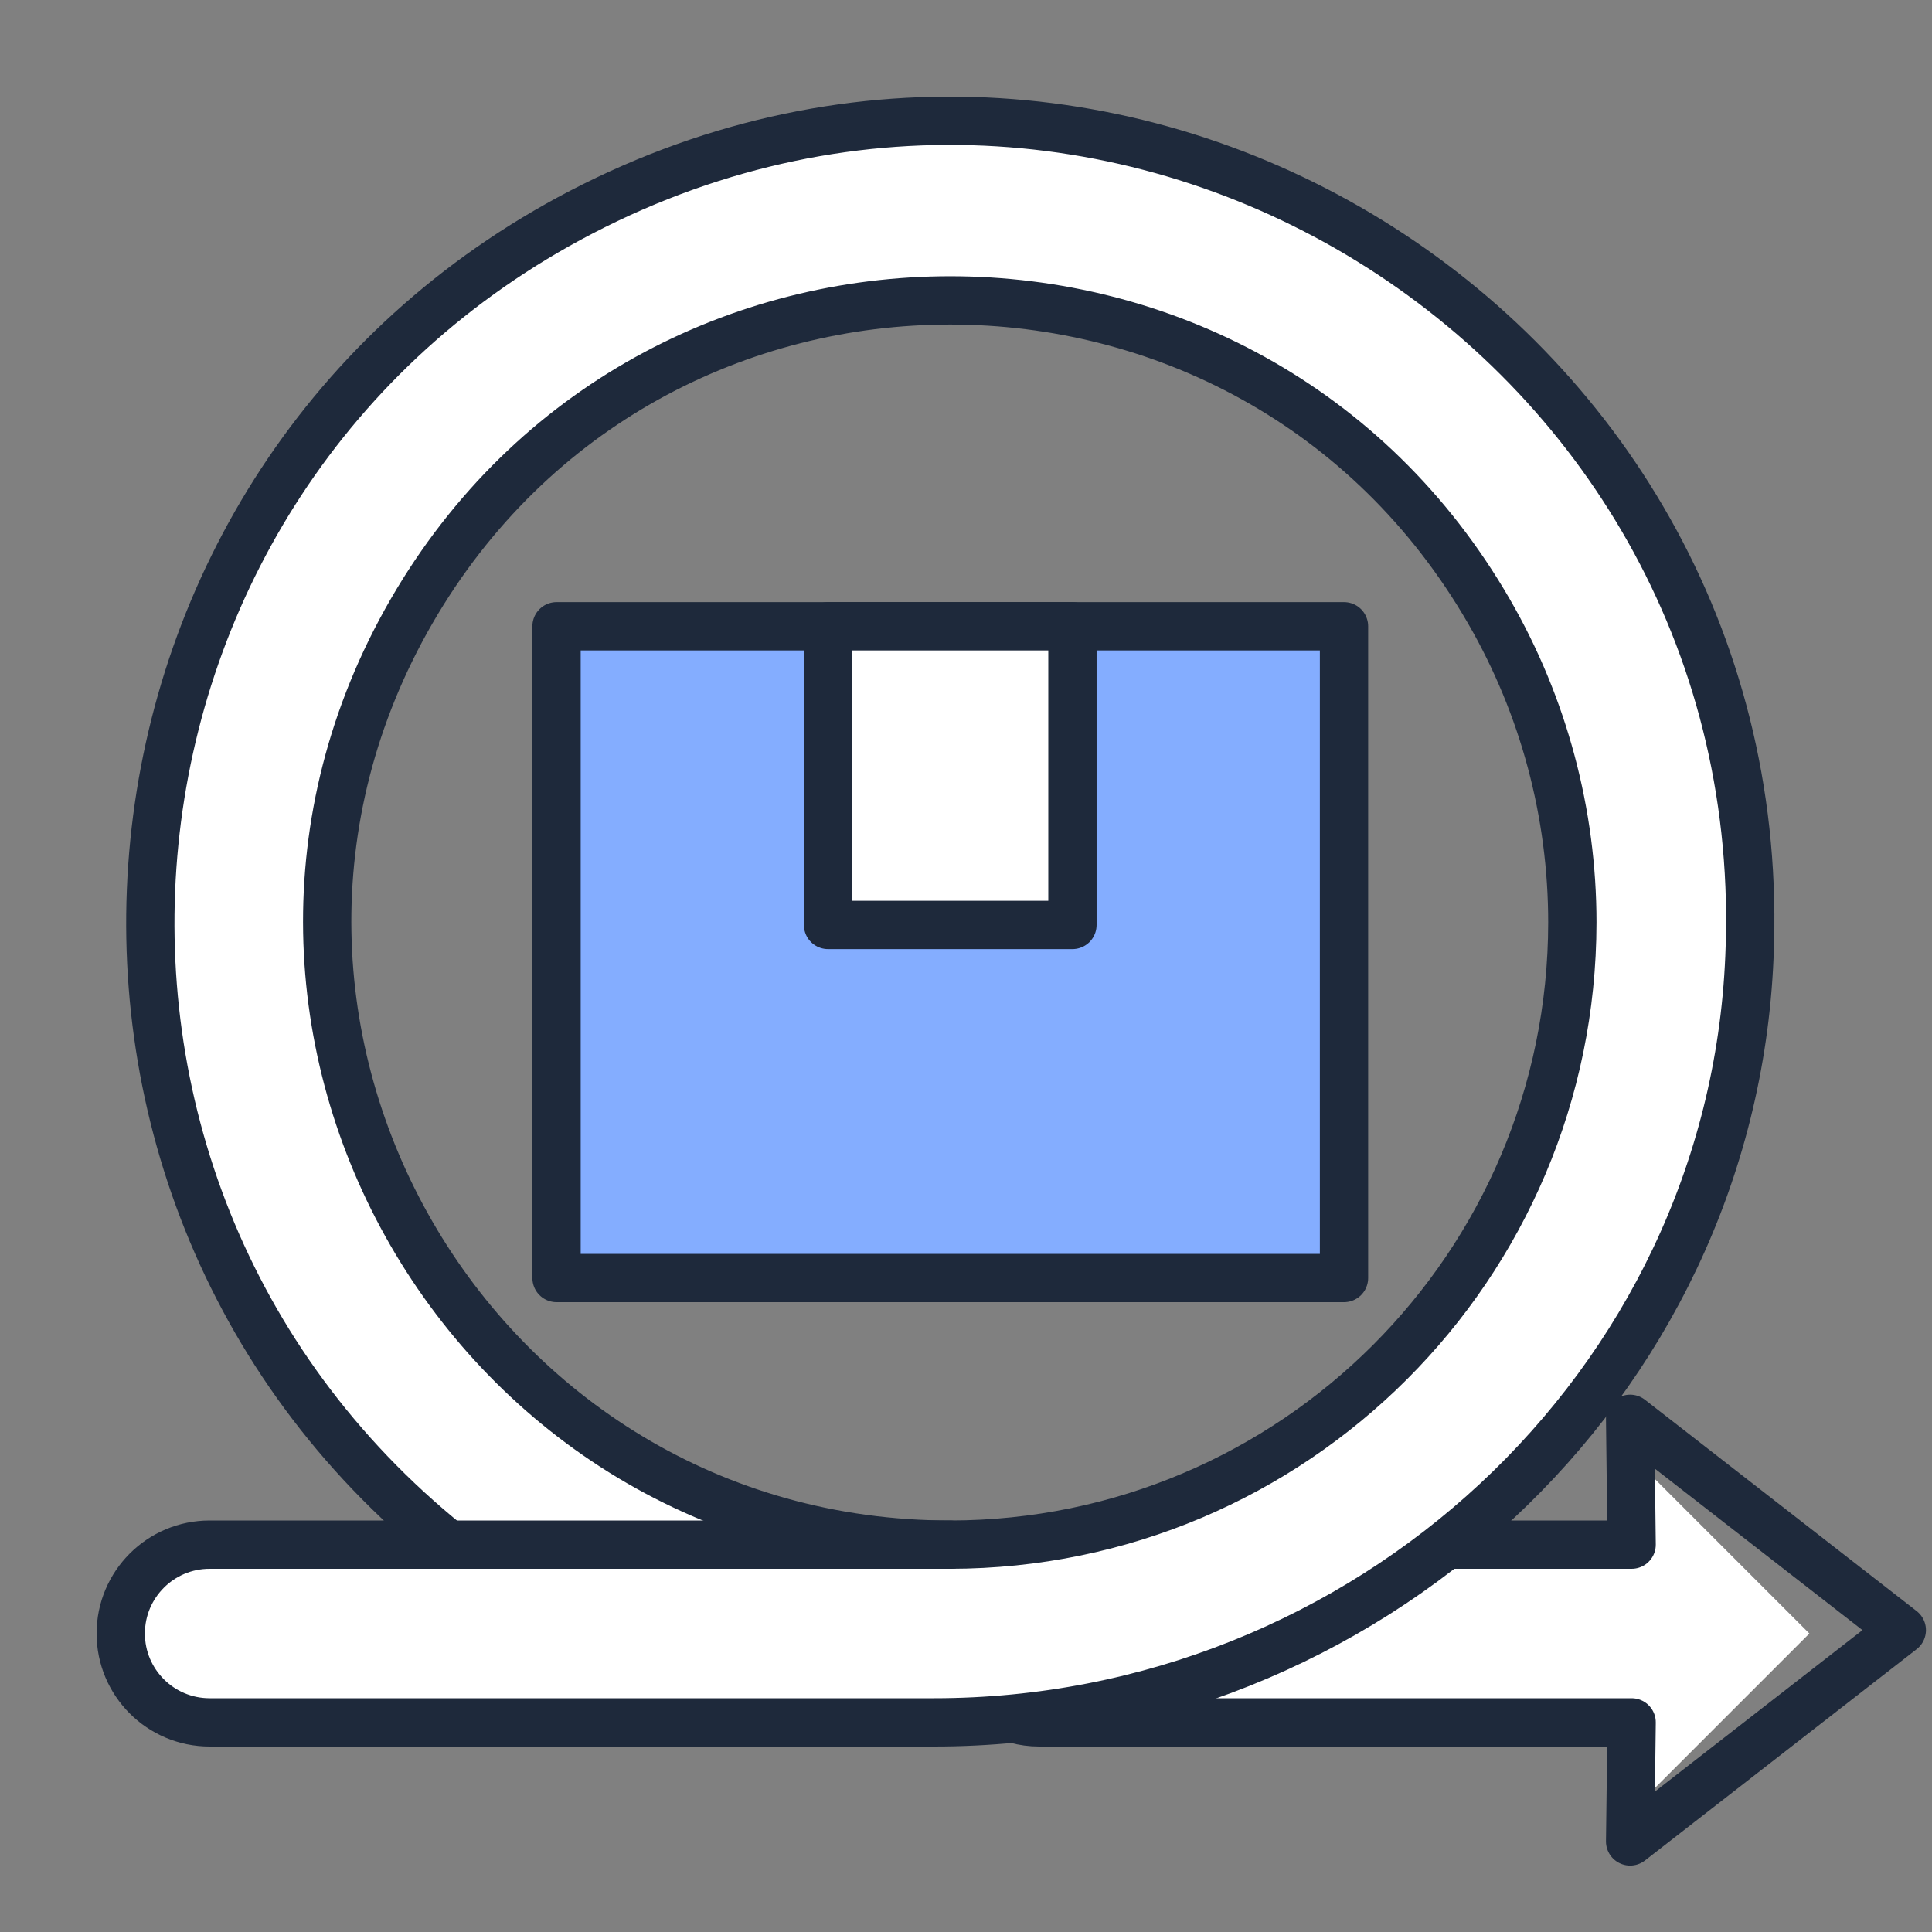
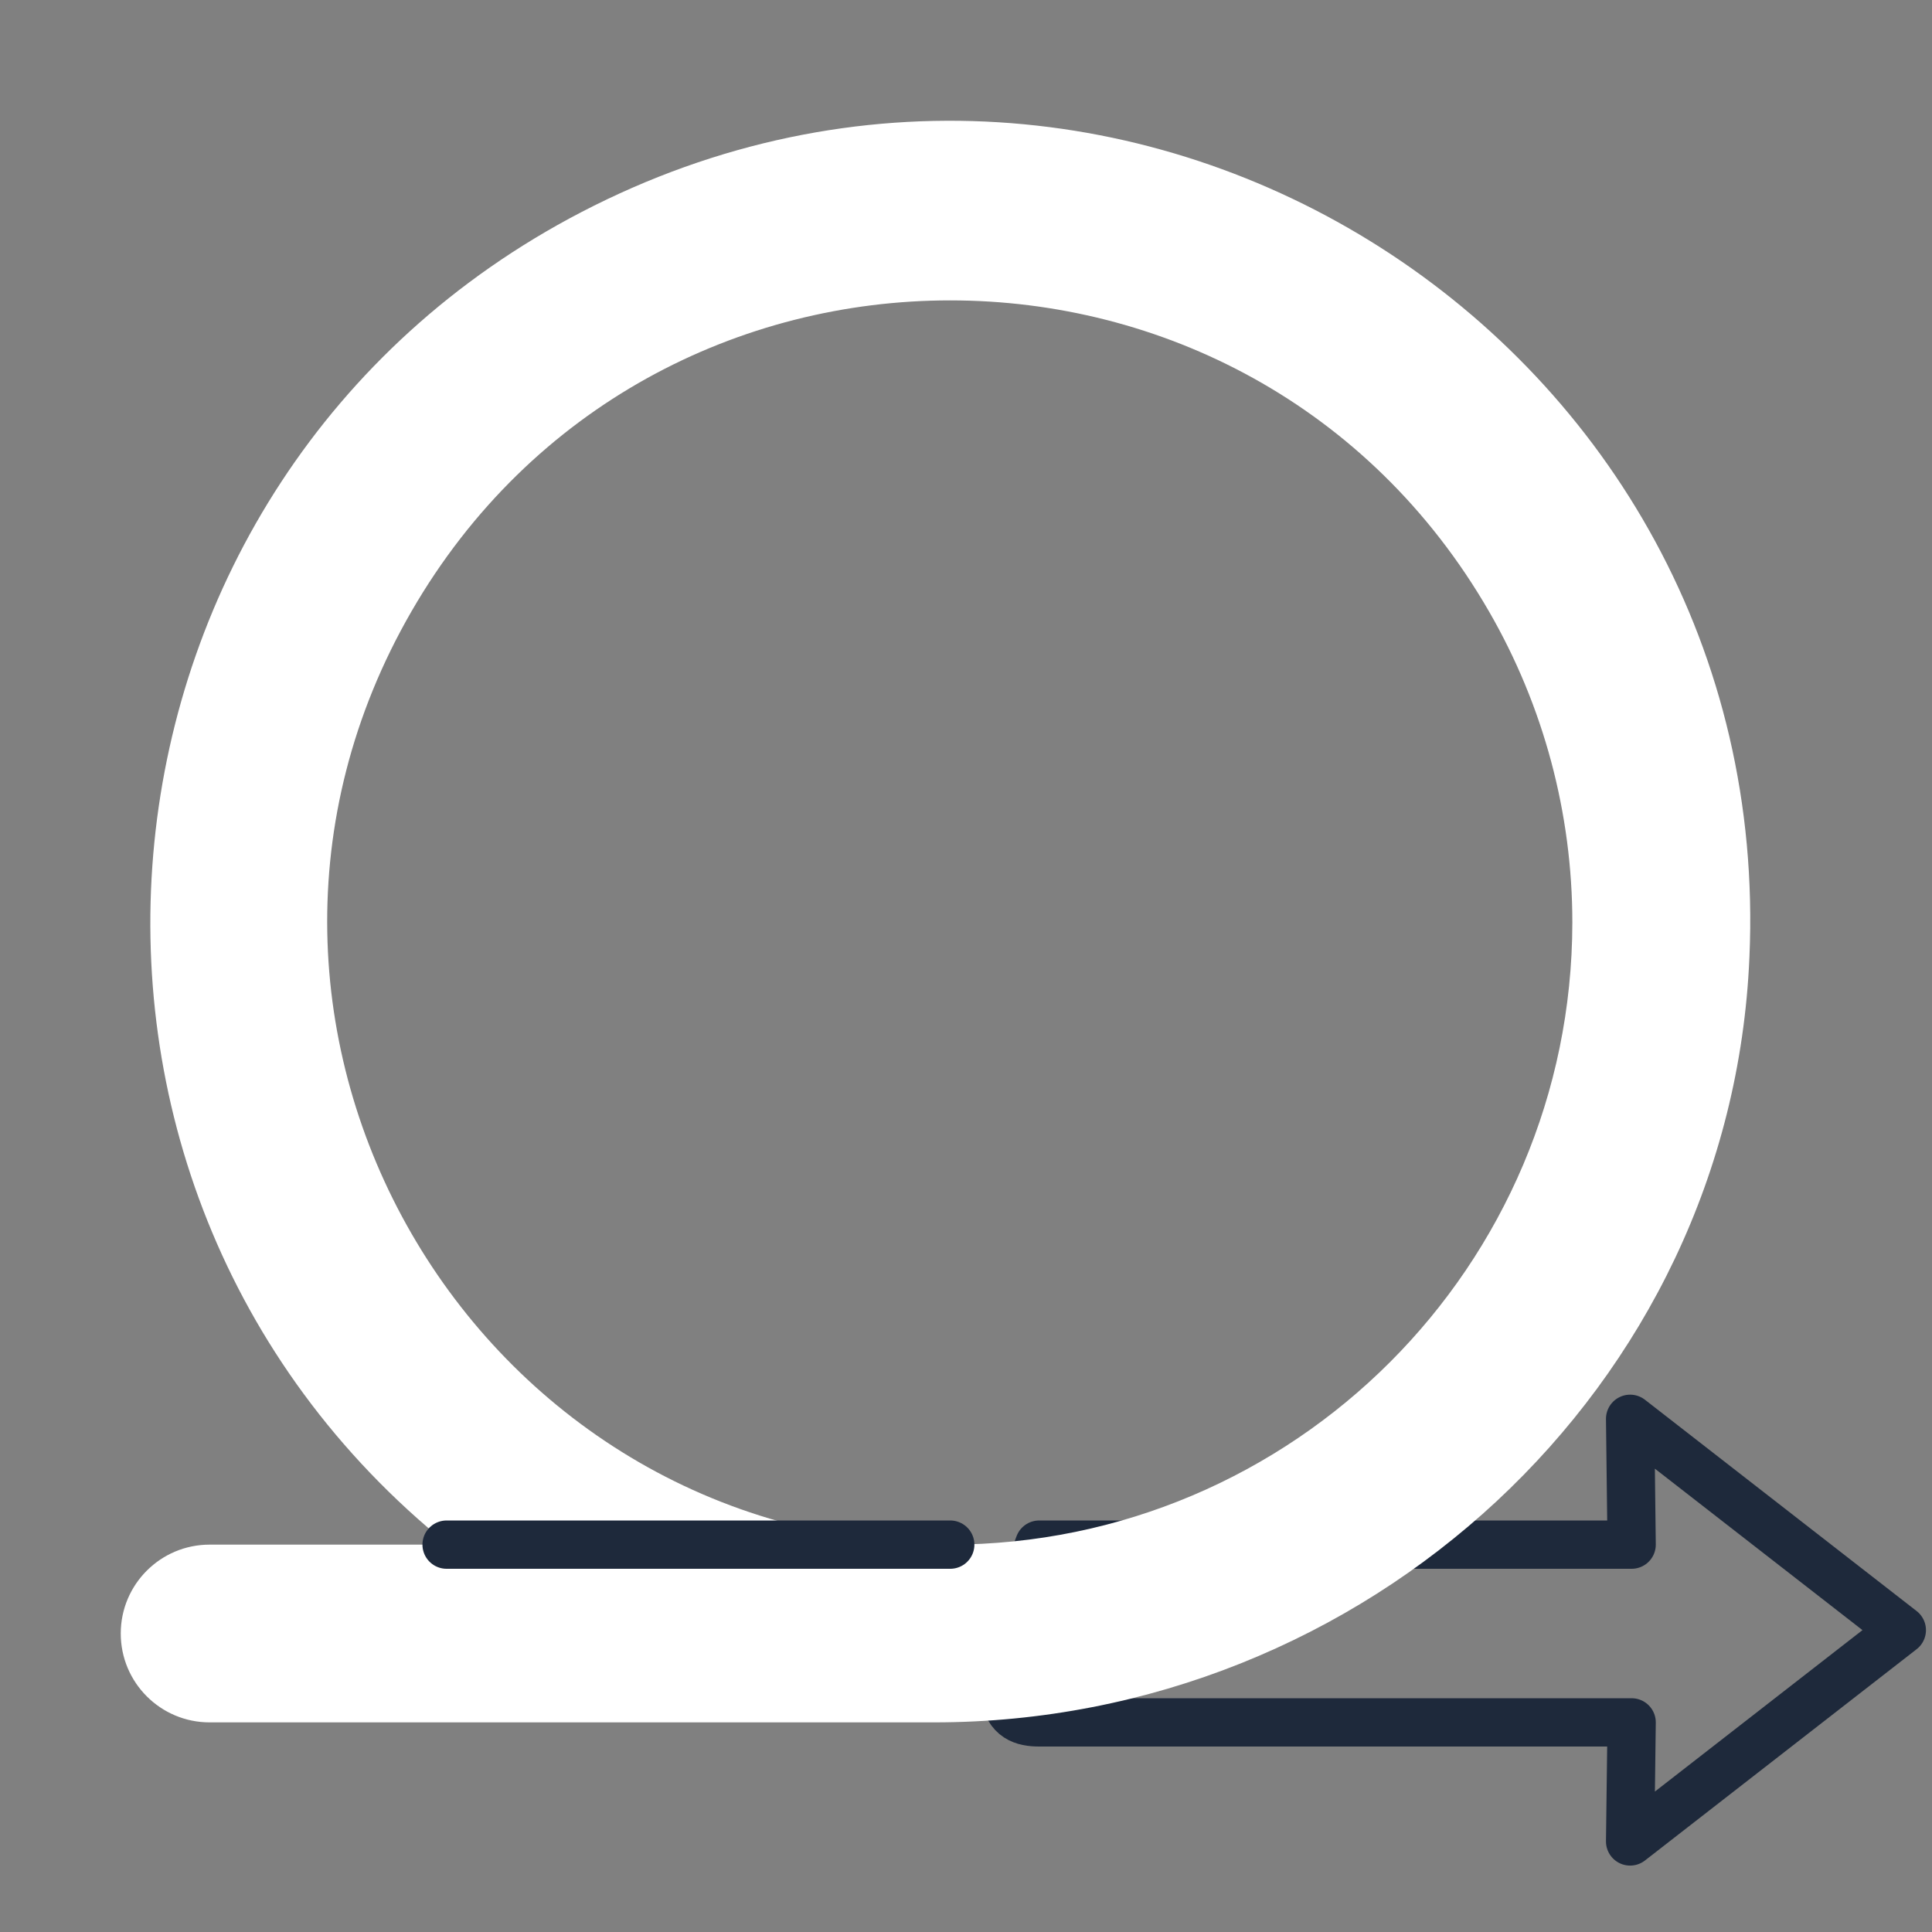
<svg xmlns="http://www.w3.org/2000/svg" width="32" height="32" viewBox="0 0 32 32" fill="none">
  <rect x="0" y="0" width="32" height="32" fill="#808080" stroke="none" />
-   <path d="M29.969 27.056L27.025 24.112V25.584H17.212C16.078 25.584 15.37 26.811 15.937 27.792C16.2 28.247 16.686 28.528 17.212 28.528H27.025V30L29.969 27.056Z" fill="white" />
-   <path d="M31.5 27L27 23.5L27.025 25.584H17.212C16.078 25.584 15.37 26.811 15.937 27.792C16.2 28.247 16.686 28.528 17.212 28.528H27.025L27 30.5L31.5 27Z" stroke="#1E293B" stroke-width="0.8" stroke-linecap="round" stroke-linejoin="round" />
+   <path d="M31.5 27L27 23.5L27.025 25.584H17.212C16.2 28.247 16.686 28.528 17.212 28.528H27.025L27 30.5L31.5 27Z" stroke="#1E293B" stroke-width="0.8" stroke-linecap="round" stroke-linejoin="round" />
  <path d="M3.472 28.528H15.47C22.611 28.528 28.674 22.988 28.976 15.854C29.426 5.665 18.677 -1.19 9.628 3.514C1.149 7.923 -0.016 19.586 7.425 25.584H3.472C2.659 25.584 2 26.243 2 27.056C2 27.869 2.659 28.528 3.472 28.528ZM15.739 25.584C7.807 25.584 2.849 16.996 6.815 10.127C10.782 3.258 20.697 3.258 24.663 10.128C25.567 11.694 26.043 13.471 26.043 15.28C26.037 20.968 21.427 25.577 15.739 25.584Z" fill="white" />
-   <path d="M9.218 10.373H22.261V21.168H9.218V10.373Z" fill="#84ADFF" />
-   <path d="M9.218 10.373H22.261V21.168H9.218V10.373Z" stroke="#1E293B" stroke-width="0.8" stroke-linecap="round" stroke-linejoin="round" />
-   <path d="M13.715 10.373H17.763V15.32H13.715V10.373Z" fill="white" stroke="#1E293B" stroke-width="0.8" stroke-linecap="round" stroke-linejoin="round" />
  <path d="M7.397 25.584H15.739" stroke="#1E293B" stroke-width="0.8" stroke-linecap="round" stroke-linejoin="round" />
-   <path d="M3.472 28.528H15.47C22.611 28.528 28.674 22.988 28.976 15.854C29.426 5.665 18.677 -1.19 9.628 3.514C1.149 7.923 -0.016 19.586 7.425 25.584H3.472C2.659 25.584 2 26.243 2 27.056C2 27.869 2.659 28.528 3.472 28.528ZM15.739 25.584C7.807 25.584 2.849 16.996 6.815 10.127C10.782 3.258 20.697 3.258 24.663 10.128C25.567 11.694 26.043 13.471 26.043 15.28C26.037 20.968 21.427 25.577 15.739 25.584Z" stroke="#1E293B" stroke-width="0.8" stroke-linecap="round" stroke-linejoin="round" />
</svg>